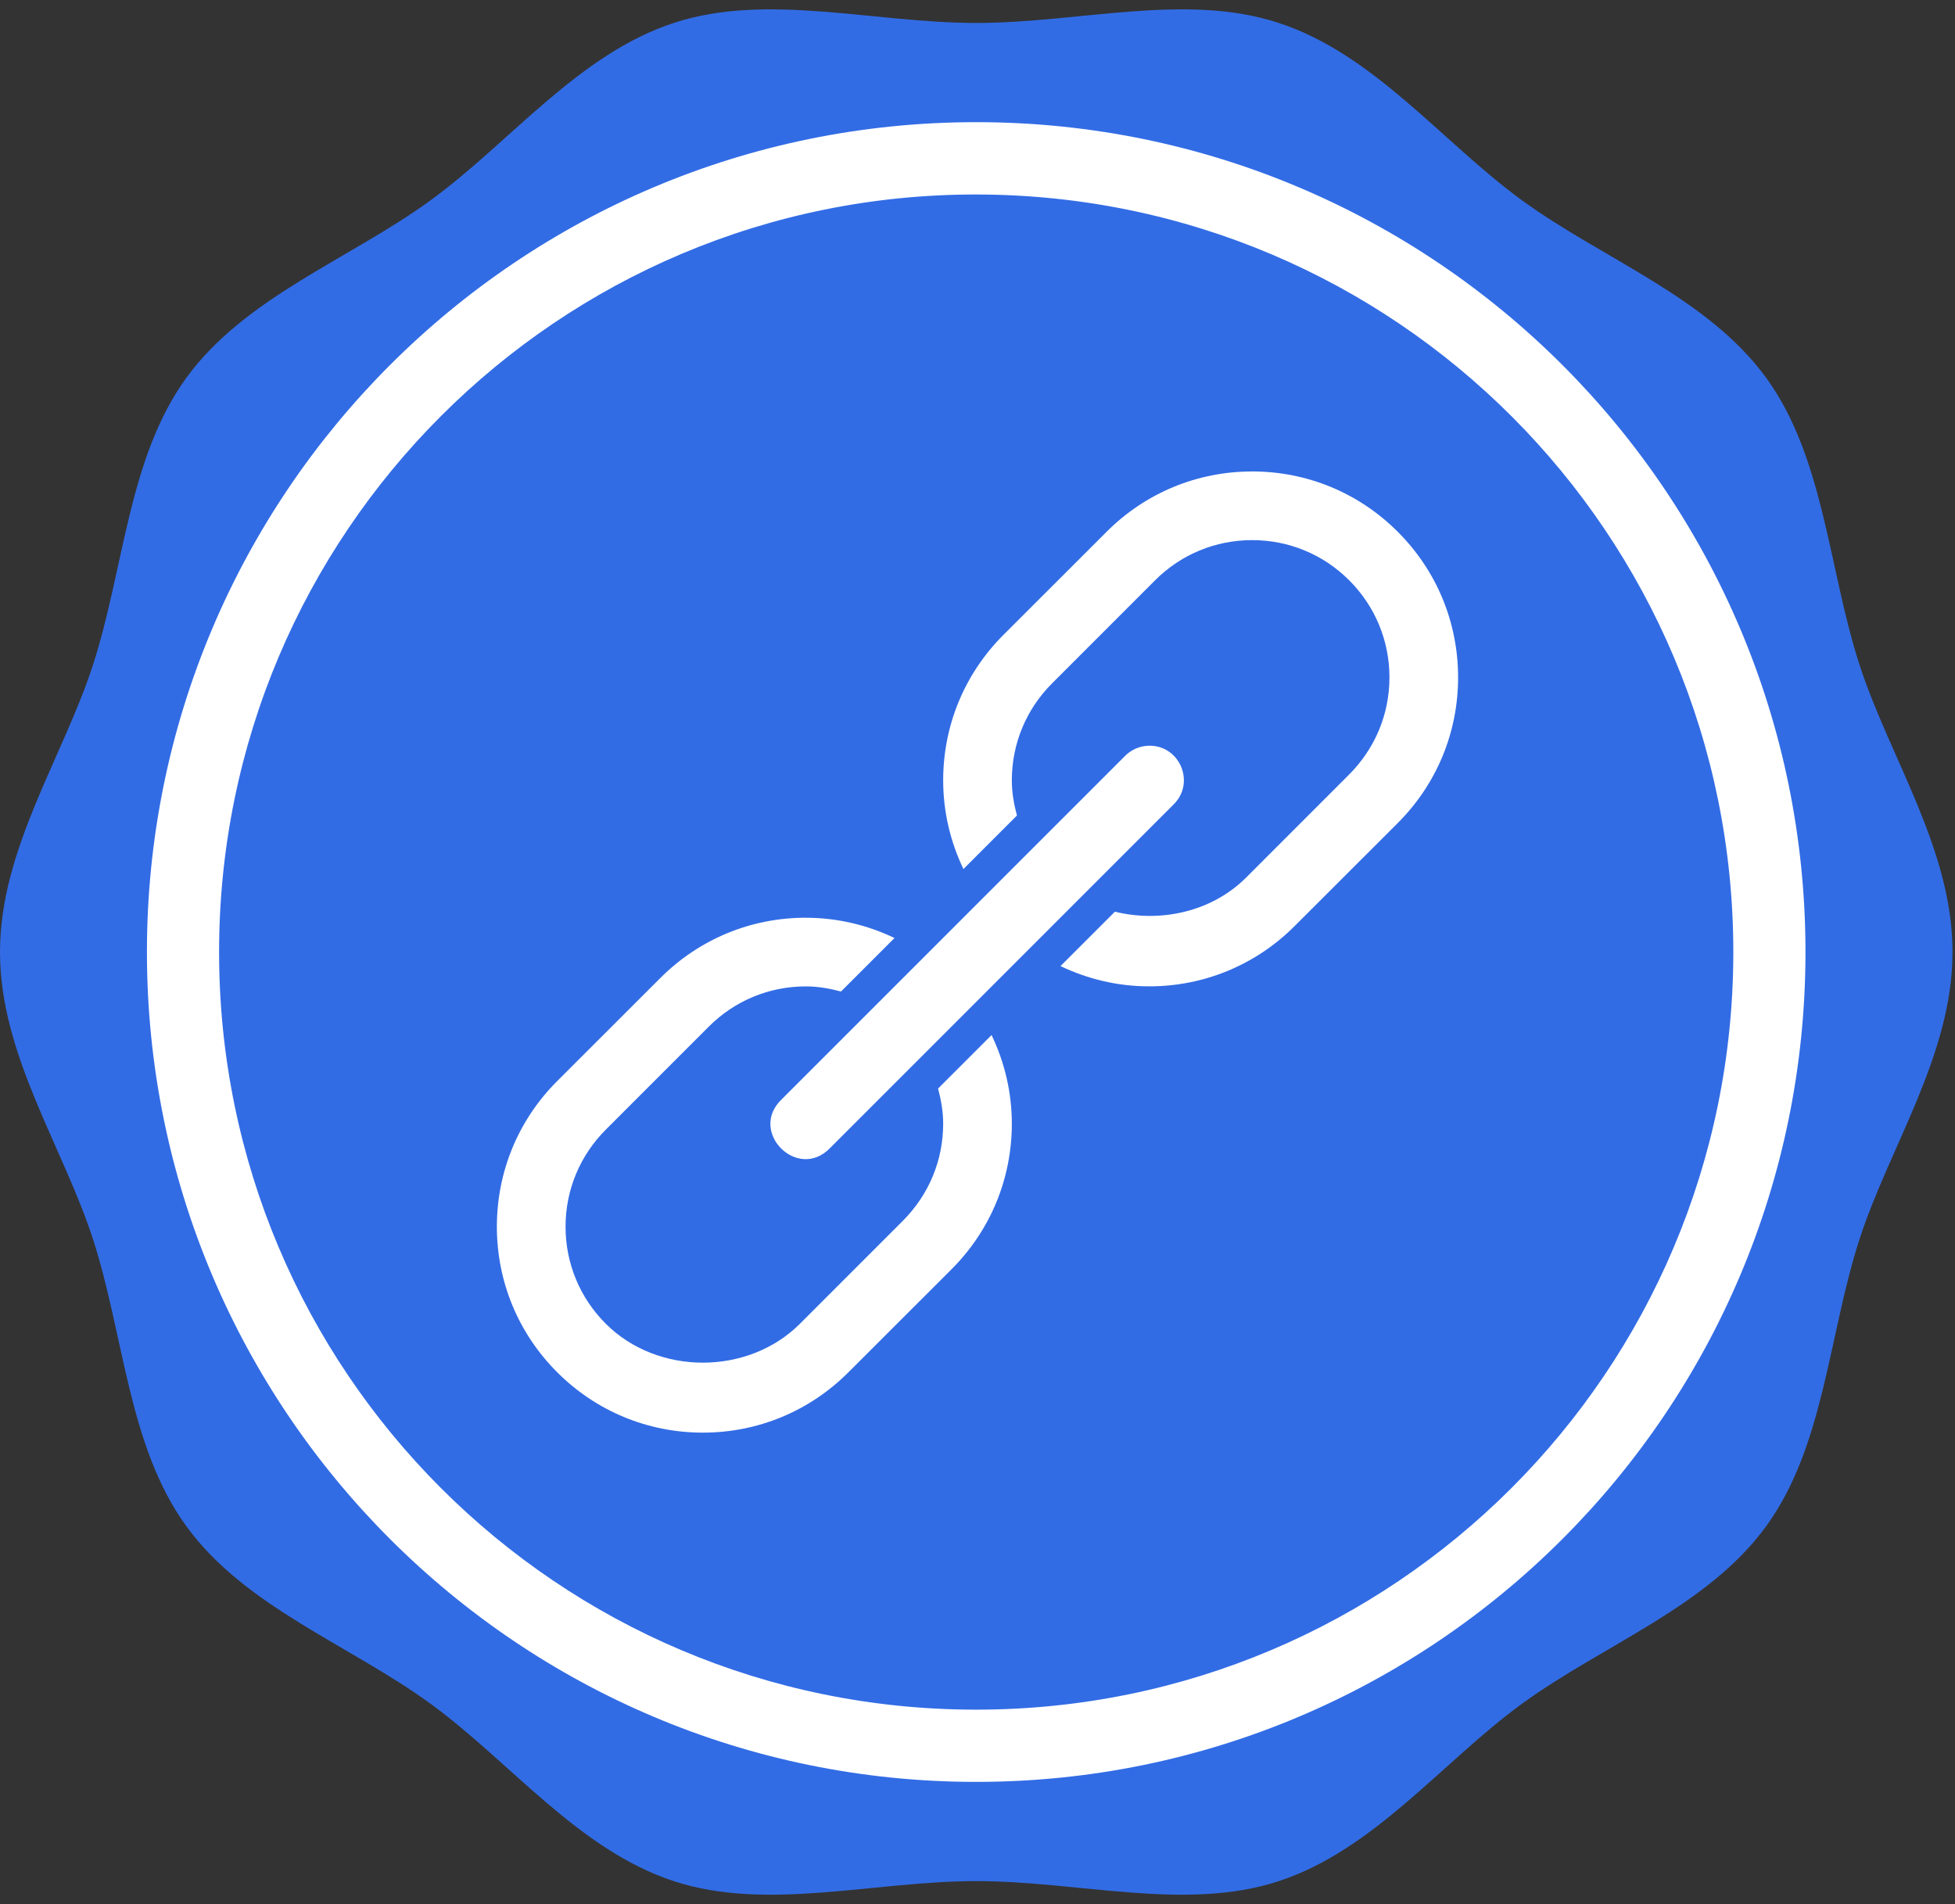
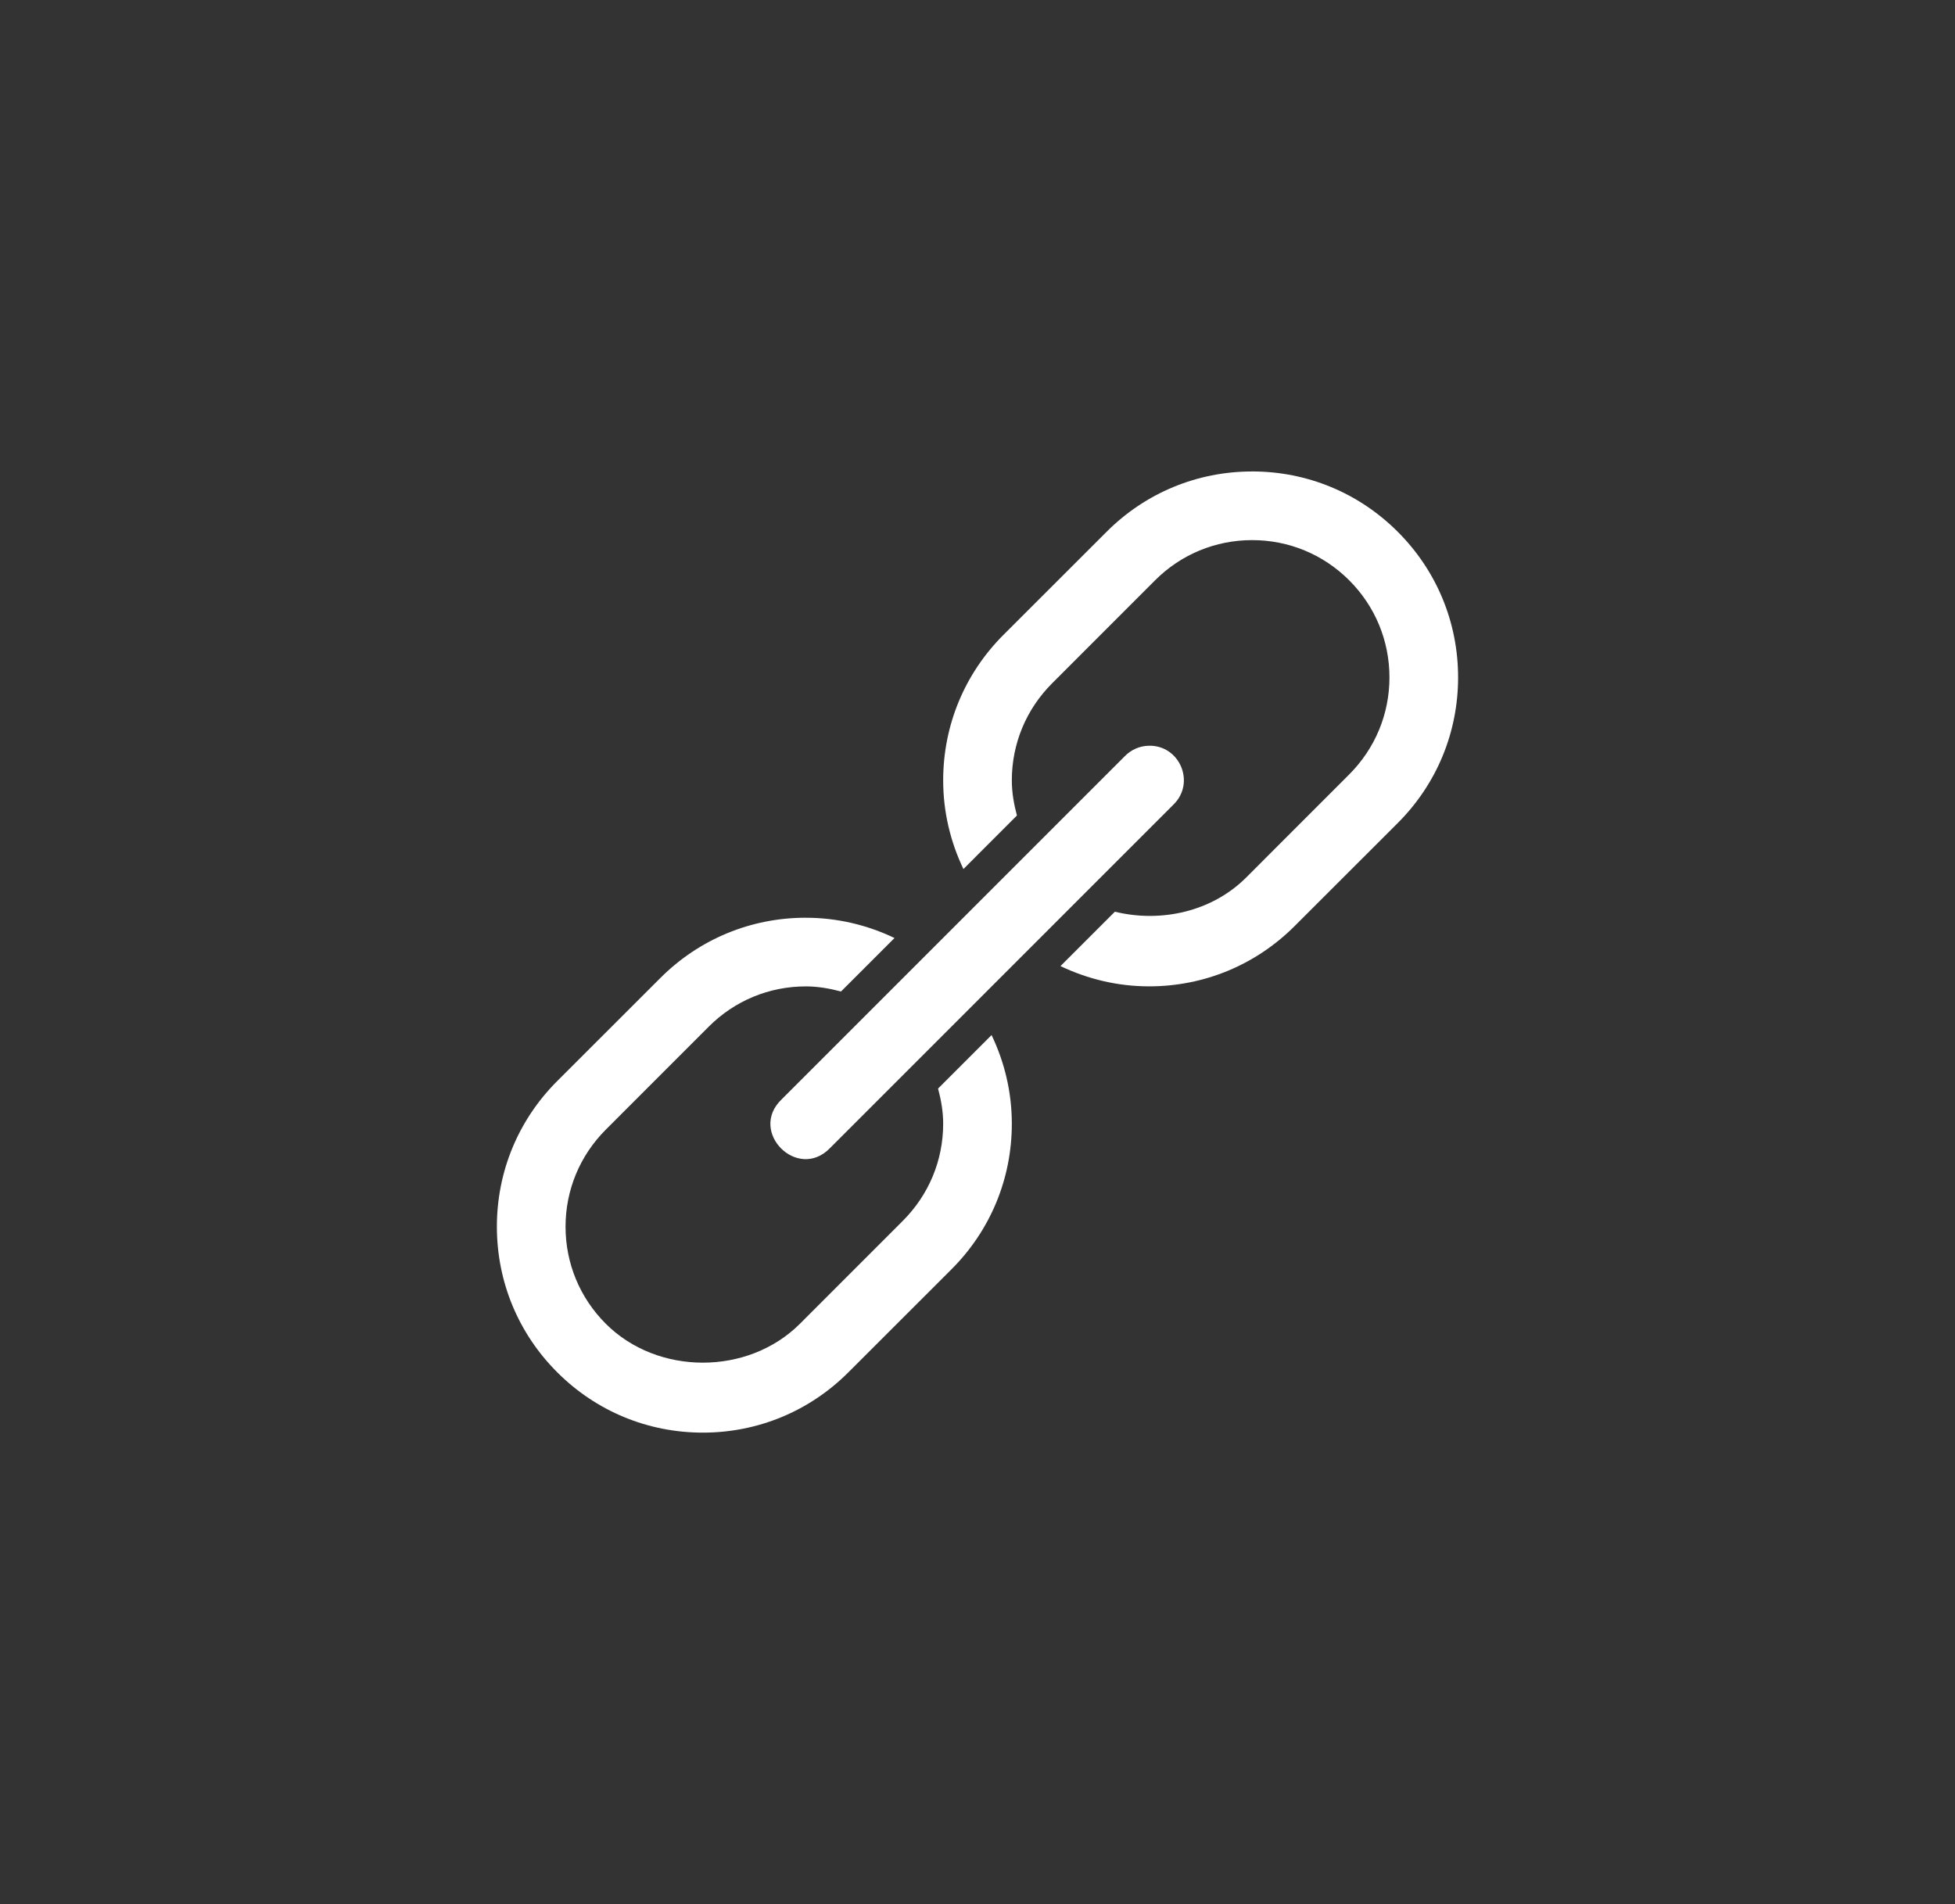
<svg xmlns="http://www.w3.org/2000/svg" xmlns:ns1="http://sodipodi.sourceforge.net/DTD/sodipodi-0.dtd" xmlns:ns2="http://www.inkscape.org/namespaces/inkscape" width="77" height="75" viewBox="0 0 77 75" fill="none" version="1.1" id="svg246" ns1:docname="cert-manager-webhook-ovh.svg" ns2:version="1.2.1 (9c6d41e410, 2022-07-14)" ns2:export-filename="cert-manager-webhook-ovh.png" ns2:export-xdpi="319.57474" ns2:export-ydpi="319.57474">
  <rect x="0" y="0" width="77" height="75" fill="#333333" stroke="none" />
  <ns1:namedview id="namedview248" pagecolor="#ffffff" bordercolor="#000000" borderopacity="0.25" ns2:showpageshadow="2" ns2:pageopacity="0.0" ns2:pagecheckerboard="0" ns2:deskcolor="#d1d1d1" showgrid="false" ns2:zoom="13.693333" ns2:cx="9.0555017" ns2:cy="37.463487" ns2:window-width="2560" ns2:window-height="1387" ns2:window-x="3832" ns2:window-y="375" ns2:window-maximized="1" ns2:current-layer="svg246" />
-   <path d="m 76.902,37.5 c 0,4.05 -2.479,7.659 -3.662,11.309 -1.228,3.788 -1.385,8.156 -3.678,11.309 -2.316,3.184 -6.434,4.673 -9.616,6.991 -3.151,2.294 -5.826,5.768 -9.609,6.998 -3.652,1.187 -7.84,-0.011 -11.886,-0.011 -4.046,0 -8.235,1.198 -11.885,0.011 -3.784,-1.23 -6.46,-4.704 -9.61,-6.998 C 13.774,64.791 9.655,63.303 7.34,60.118 5.047,56.966 4.89,52.597 3.662,48.809 2.477,45.154 0,41.546 0,37.5 0,33.454 2.479,29.841 3.662,26.191 4.89,22.403 5.047,18.035 7.34,14.882 9.655,11.698 13.774,10.208 16.956,7.892 20.106,5.598 22.782,2.123 26.566,0.894 c 3.651,-1.186 7.839,0.01 11.885,0.01 4.046,0 8.235,-1.197 11.885,-0.01 3.785,1.229 6.46,4.704 9.611,6.998 3.182,2.316 7.3,3.806 9.616,6.99 2.292,3.153 2.449,7.522 3.678,11.309 1.183,3.65 3.662,7.26 3.662,11.309 z" fill="#326ce5" id="path229" style="display:inline" />
-   <path d="m 38.449,4.812 c -18.038,0 -32.662,14.635 -32.662,32.688 0,18.053 14.623,32.688 32.662,32.688 18.038,0 32.662,-14.631 32.662,-32.688 0,-18.057 -14.623,-32.688 -32.662,-32.688 z M 38.441,67.343 C 21.968,67.343 8.632,53.991 8.629,37.505 8.629,21.001 21.999,7.63 38.484,7.661 54.968,7.693 68.284,21.044 68.269,37.528 68.254,54.012 54.914,67.348 38.441,67.343 Z" fill="#ffffff" id="path231" style="display:inline" />
  <defs id="defs244">
    <clipPath id="clip0_0_218">
      <rect width="76.902" height="74.262" fill="white" transform="translate(0 0.369)" id="rect241" />
    </clipPath>
  </defs>
  <path style="line-height:normal;text-indent:0;text-align:start;text-decoration-line:none;text-decoration-style:solid;text-decoration-color:#000000;text-transform:none;display:inline;isolation:auto;mix-blend-mode:normal;fill:#ffffff;fill-opacity:1;stroke-width:1.352" d="m 49.317,18.571 c -2.167,0 -4.203,0.845 -5.733,2.377 l -4.059,4.056 c -1.533,1.532 -2.377,3.568 -2.377,5.736 0,1.23 0.282,2.414 0.798,3.491 L 40.053,32.123 C 39.934,31.676 39.852,31.215 39.852,30.739 c 0,-1.444 0.564,-2.8 1.587,-3.824 l 4.054,-4.056 c 1.022,-1.022 2.38,-1.584 3.824,-1.584 1.444,0 2.802,0.562 3.824,1.584 1.022,1.022 1.584,2.38 1.584,3.824 0,1.444 -0.564,2.8 -1.587,3.824 l -4.054,4.056 c -1.355,1.355 -3.37,1.79 -5.173,1.349 l -2.142,2.142 c 1.078,0.515 2.261,0.798 3.491,0.798 2.167,0 4.203,-0.845 5.733,-2.377 l 4.059,-4.056 c 1.533,-1.532 2.377,-3.568 2.377,-5.736 0,-2.167 -0.843,-4.204 -2.377,-5.736 -1.532,-1.533 -3.568,-2.377 -5.736,-2.377 z m -4.083,10.804 c -0.351,0.01 -0.685,0.157 -0.93,0.409 L 30.784,43.305 c -1.327,1.274 0.638,3.239 1.912,1.912 L 46.216,31.695 c 0.884,-0.86 0.25,-2.358 -0.982,-2.321 z m -13.495,6.774 c -2.167,0 -4.203,0.845 -5.733,2.377 l -4.059,4.056 c -1.533,1.532 -2.377,3.568 -2.377,5.736 0,2.167 0.843,4.204 2.377,5.736 1.532,1.533 3.568,2.377 5.736,2.377 2.167,0 4.203,-0.845 5.733,-2.377 l 4.059,-4.056 c 1.533,-1.532 2.377,-3.568 2.377,-5.736 0,-1.23 -0.282,-2.414 -0.798,-3.491 l -2.107,2.107 c 0.119,0.448 0.201,0.908 0.201,1.384 0,1.444 -0.564,2.8 -1.587,3.824 l -4.054,4.056 c -2.044,2.044 -5.605,2.044 -7.648,0 -1.022,-1.022 -1.584,-2.38 -1.584,-3.824 0,-1.444 0.564,-2.8 1.587,-3.824 l 4.054,-4.056 c 1.022,-1.022 2.38,-1.584 3.824,-1.584 0.476,0 0.936,0.082 1.384,0.201 l 2.107,-2.107 c -1.078,-0.515 -2.261,-0.798 -3.491,-0.798 z" id="path1111" ns1:nodetypes="sccsccsccsssccccsccscsccccccsccscsccsccscccsccsccs" />
-   <path d="m 49.696,19.08 c -1.852,-0.006 -3.708,0.689 -5.124,2.086 l -5.06,5.057 c -2.131,2.131 -2.656,5.266 -1.578,7.894 l 0.874,-0.872 c -0.683,-2.125 -0.186,-4.552 1.506,-6.243 l 5.045,-5.043 c 1.192,-1.176 2.754,-1.763 4.314,-1.763 1.574,0 3.147,0.598 4.34,1.792 2.377,2.377 2.39,6.259 0.029,8.653 l -5.055,5.058 c -1.684,1.683 -4.108,2.177 -6.232,1.494 l -0.872,0.874 c 0.883,0.362 1.822,0.544 2.761,0.544 1.859,0 3.718,-0.707 5.133,-2.122 l 5.059,-5.062 c 2.792,-2.83 2.776,-7.419 -0.034,-10.228 -1.405,-1.405 -3.253,-2.112 -5.106,-2.118 z m -7.296,13.945 c -0.145,0.004 -0.283,0.065 -0.384,0.169 l -7.817,7.817 c -0.548,0.526 0.263,1.338 0.79,0.79 l 7.817,-7.817 c 0.365,-0.355 0.103,-0.974 -0.406,-0.959 z m -10.043,3.364 c -1.859,0 -3.717,0.707 -5.132,2.122 l -5.06,5.062 c -2.792,2.83 -2.776,7.419 0.034,10.228 2.809,2.81 7.398,2.826 10.23,0.032 L 37.489,48.777 c 2.131,-2.131 2.656,-5.266 1.578,-7.894 l -0.874,0.874 c 0.683,2.125 0.186,4.551 -1.506,6.242 l -5.045,5.043 c -1.192,1.176 -2.752,1.763 -4.313,1.763 -1.574,0 -3.148,-0.598 -4.341,-1.792 -2.377,-2.377 -2.391,-6.259 -0.029,-8.653 l 5.055,-5.058 c 1.684,-1.683 4.108,-2.177 6.232,-1.494 l 0.874,-0.874 C 34.237,36.572 33.297,36.389 32.357,36.389 Z" id="path1624" ns1:nodetypes="sccccccssccccscccsccccccscccccccccssccccs" style="display:inline;fill:#ffffff;fill-opacity:1;stroke-width:0.558" />
</svg>